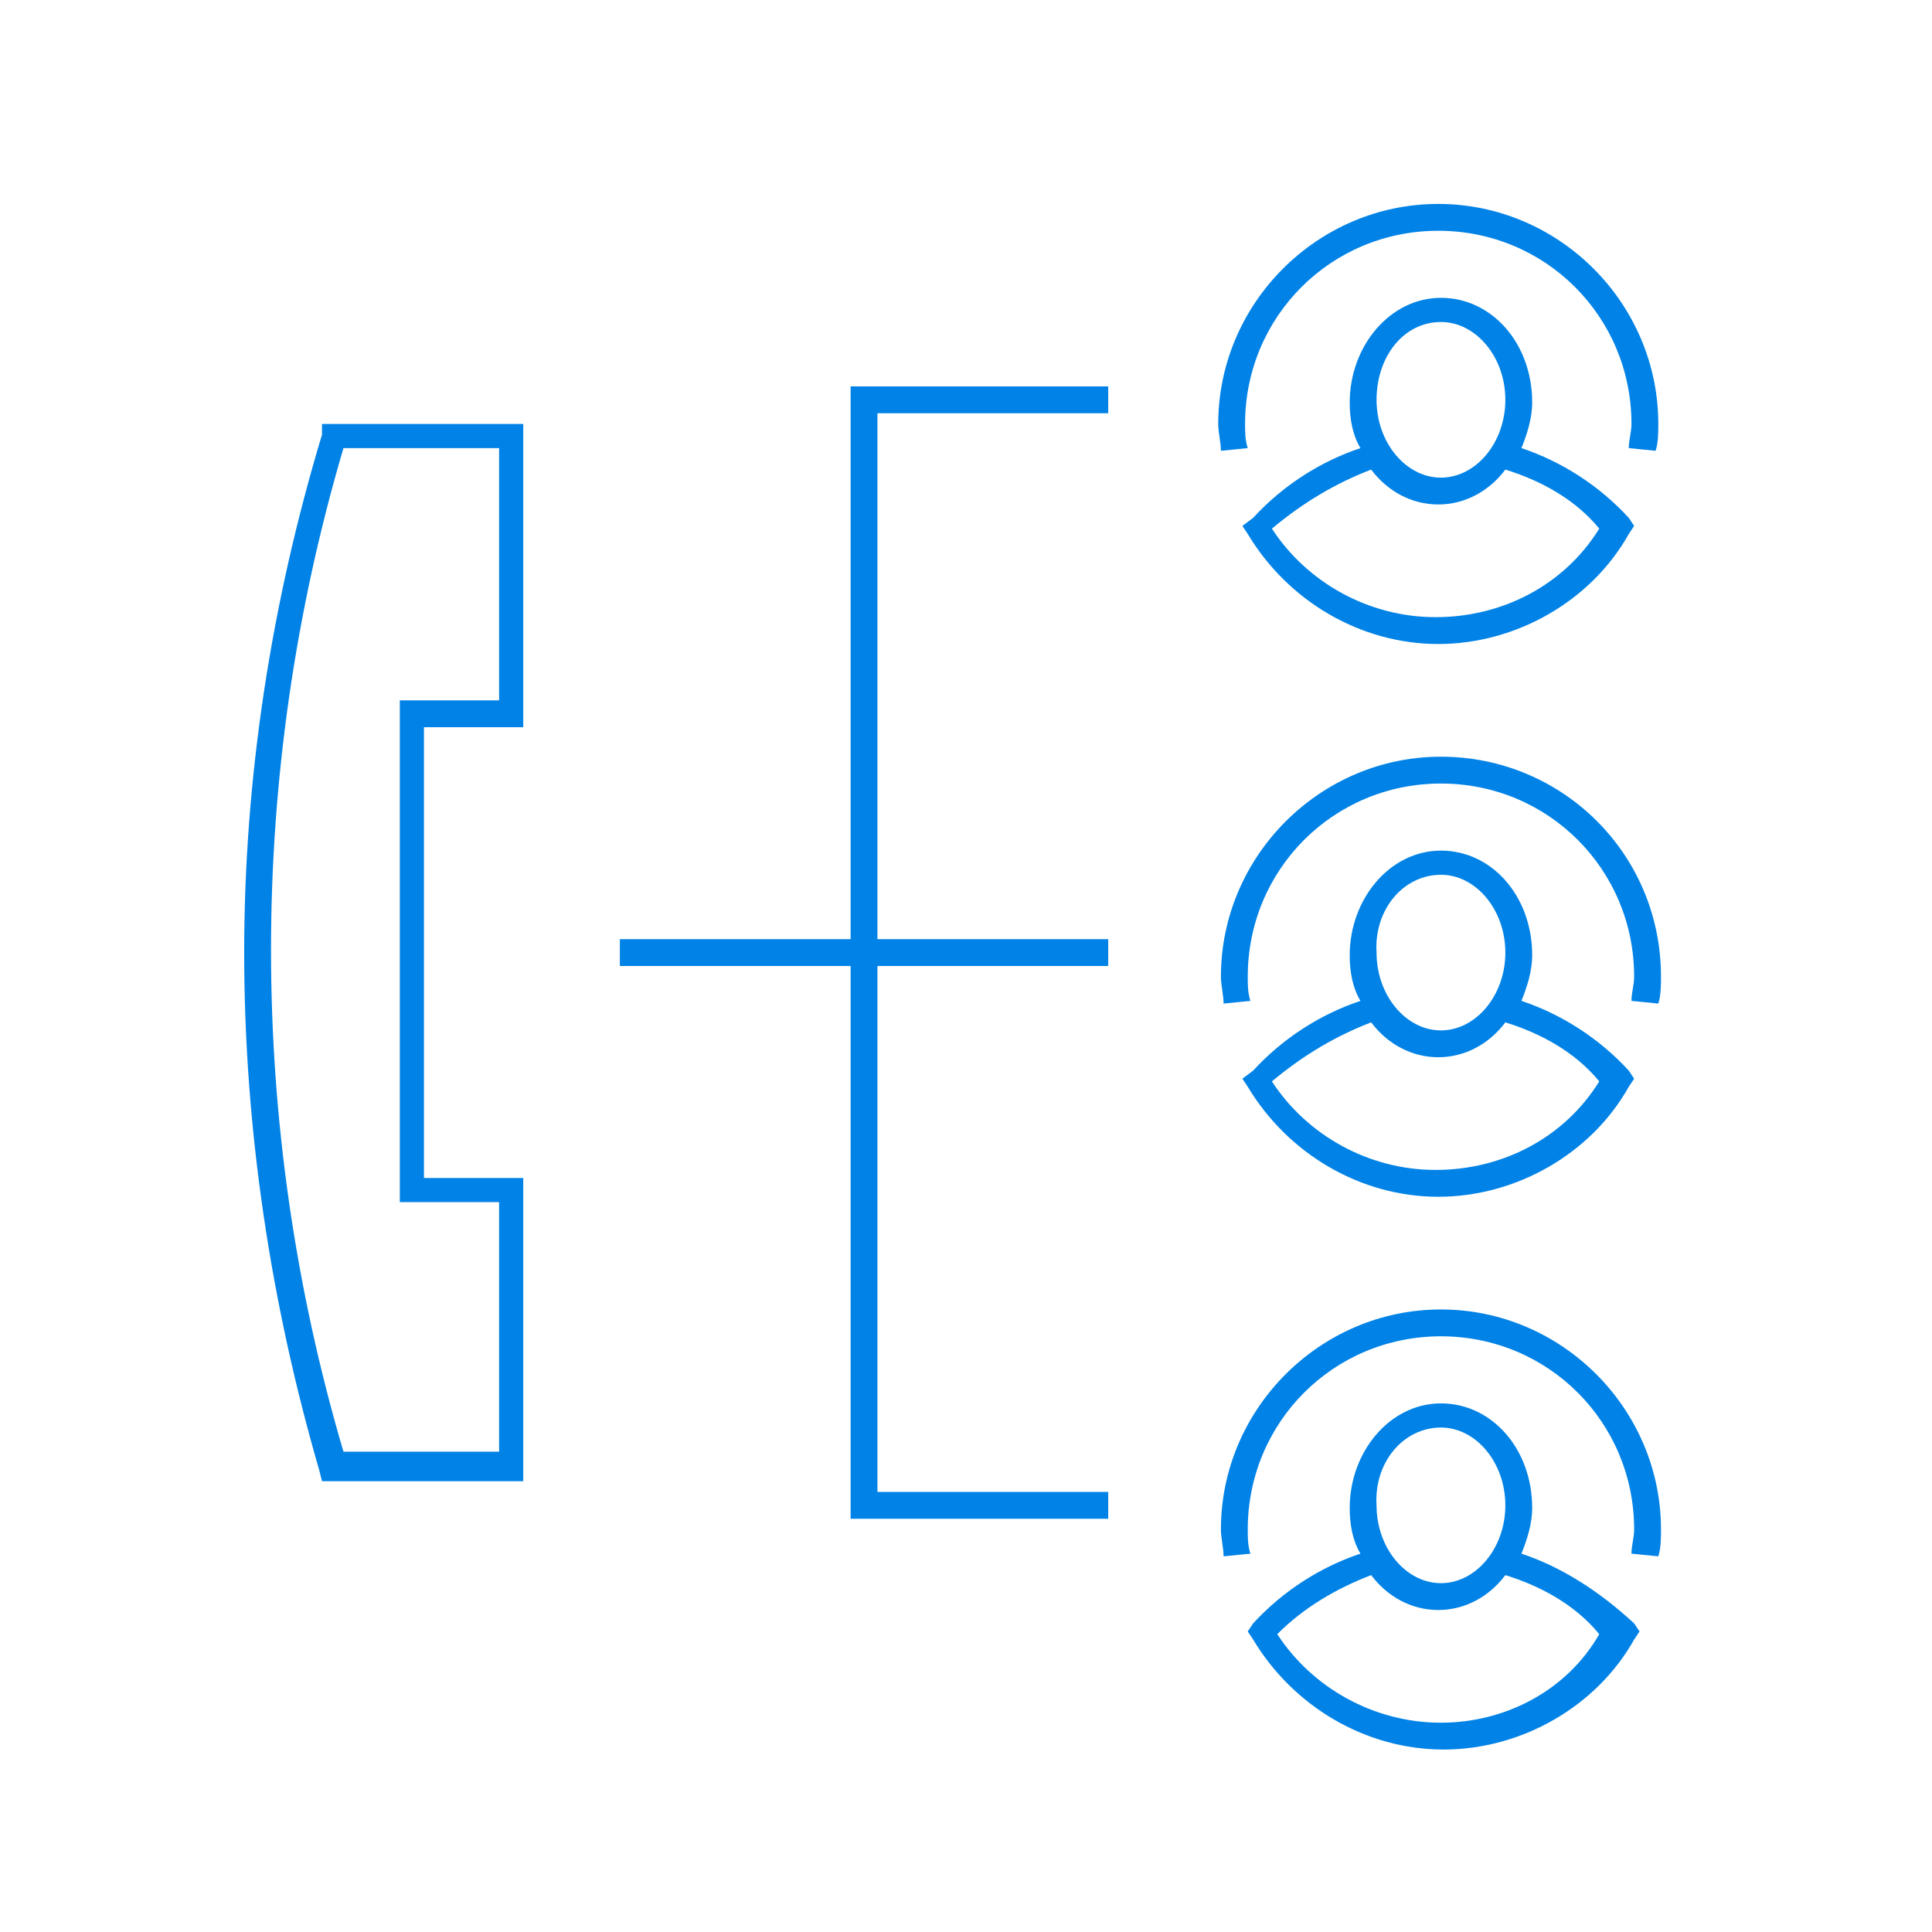
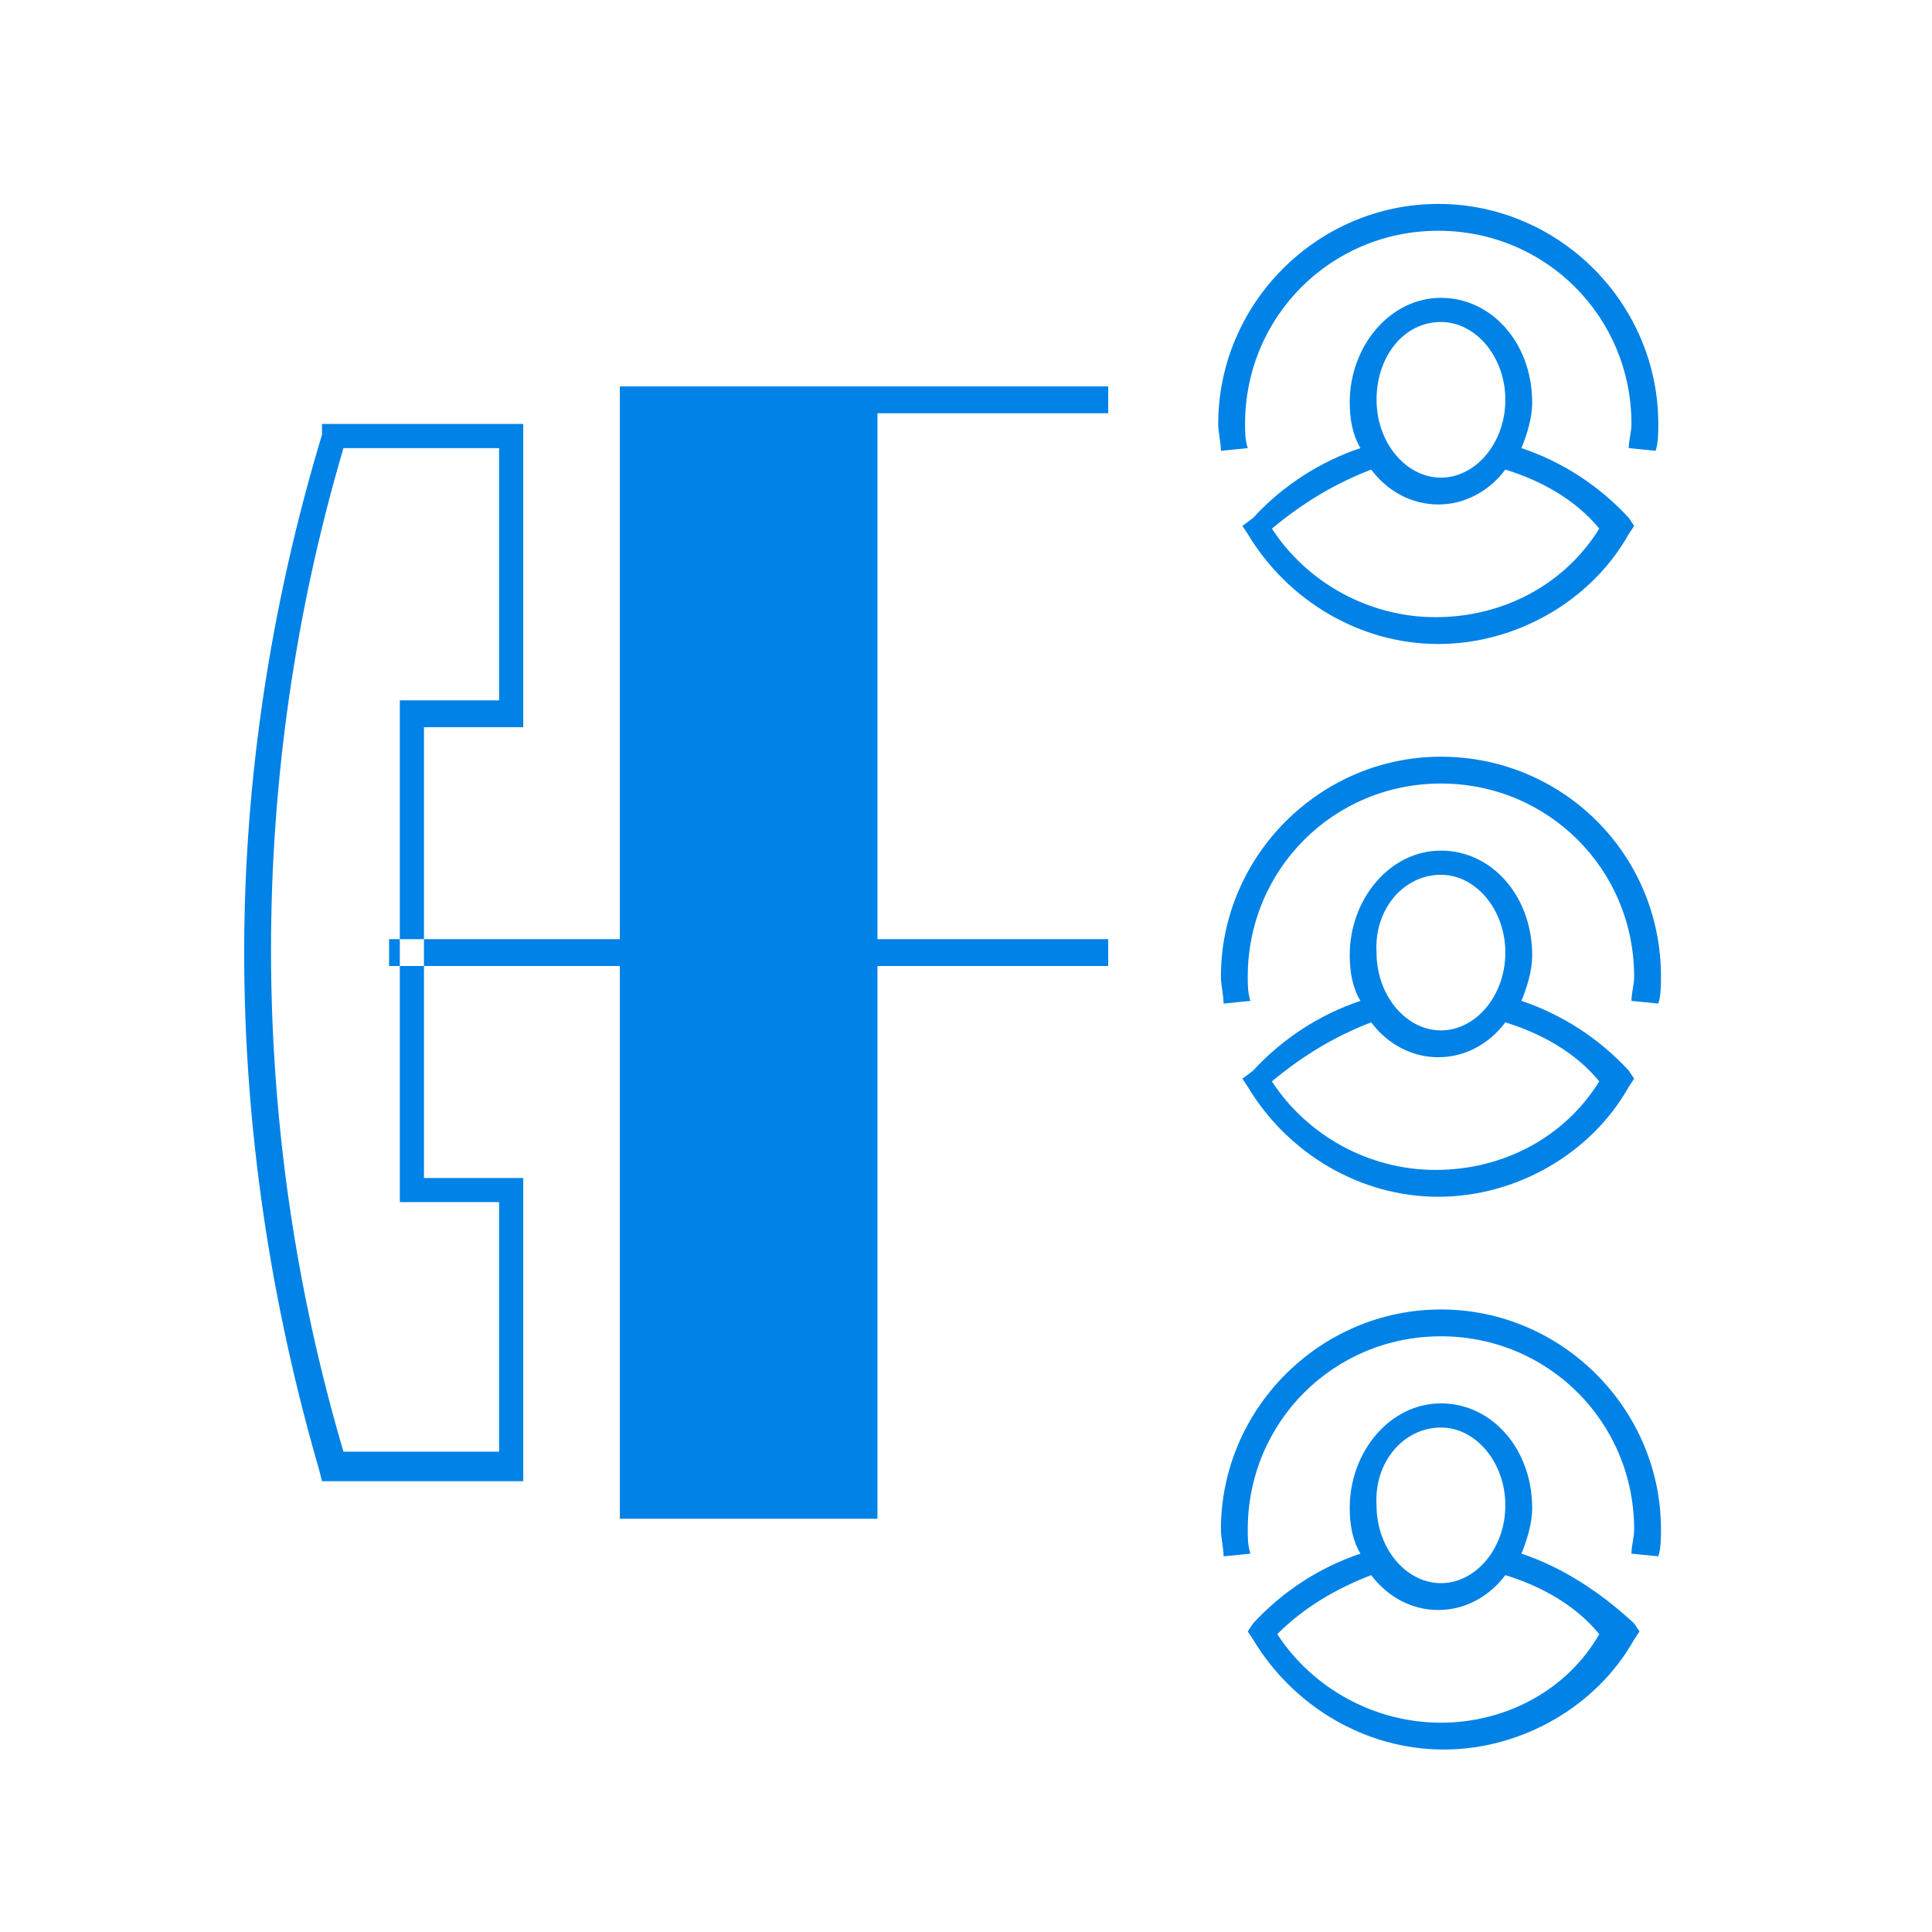
<svg xmlns="http://www.w3.org/2000/svg" version="1.1" id="Layer_1" x="0px" y="0px" viewBox="0 0 72 72" style="enable-background:new 0 0 72 72;" xml:space="preserve">
  <style type="text/css">
	.st0{fill:#0082E6;}
</style>
-   <path class="st0" d="M46.3,40.2l0.2,0.3c1.5,2.5,4.2,4.1,7.1,4.1s5.7-1.6,7.1-4.1l0.2-0.3l-0.2-0.3c-1.1-1.2-2.5-2.1-4-2.6  c0.2-0.5,0.4-1.1,0.4-1.7c0-2.2-1.5-3.9-3.4-3.9s-3.4,1.8-3.4,3.9c0,0.6,0.1,1.2,0.4,1.7c-1.5,0.5-2.9,1.4-4,2.6L46.3,40.2z   M53.7,32.6c1.3,0,2.4,1.3,2.4,2.9c0,1.6-1.1,2.9-2.4,2.9s-2.4-1.3-2.4-2.9C51.2,33.9,52.3,32.6,53.7,32.6z M51.1,38.1  c0.6,0.8,1.5,1.3,2.5,1.3c1,0,1.9-0.5,2.5-1.3c1.3,0.4,2.6,1.1,3.5,2.2c-1.3,2.1-3.6,3.3-6.1,3.3s-4.8-1.3-6.1-3.3  C48.6,39.3,49.8,38.6,51.1,38.1z M61.9,36.4c0,0.3,0,0.7-0.1,1l-1-0.1c0-0.3,0.1-0.6,0.1-0.9c0-4-3.2-7.2-7.2-7.2  c-4,0-7.2,3.2-7.2,7.2c0,0.3,0,0.6,0.1,0.9l-1,0.1c0-0.3-0.1-0.7-0.1-1c0-4.5,3.7-8.2,8.2-8.2S61.9,31.8,61.9,36.4z M56.7,57.9  c0.2-0.5,0.4-1.1,0.4-1.7c0-2.2-1.5-3.9-3.4-3.9s-3.4,1.8-3.4,3.9c0,0.6,0.1,1.2,0.4,1.7c-1.5,0.5-2.9,1.4-4,2.6l-0.2,0.3l0.2,0.3  c1.5,2.5,4.2,4.1,7.1,4.1s5.7-1.6,7.1-4.1l0.2-0.3l-0.2-0.3C59.6,59.3,58.2,58.4,56.7,57.9z M53.7,53.2c1.3,0,2.4,1.3,2.4,2.9  c0,1.6-1.1,2.9-2.4,2.9s-2.4-1.3-2.4-2.9C51.2,54.5,52.3,53.2,53.7,53.2z M53.7,64.2c-2.5,0-4.8-1.3-6.1-3.3c1-1,2.2-1.7,3.5-2.2  c0.6,0.8,1.5,1.3,2.5,1.3s1.9-0.5,2.5-1.3c1.3,0.4,2.6,1.1,3.5,2.2C58.4,63,56.1,64.2,53.7,64.2z M61.9,57c0,0.3,0,0.7-0.1,1l-1-0.1  c0-0.3,0.1-0.6,0.1-0.9c0-4-3.2-7.2-7.2-7.2c-4,0-7.2,3.2-7.2,7.2c0,0.3,0,0.6,0.1,0.9l-1,0.1c0-0.3-0.1-0.7-0.1-1  c0-4.5,3.7-8.2,8.2-8.2S61.9,52.5,61.9,57z M46.3,19.6l0.2,0.3c1.5,2.5,4.2,4.1,7.1,4.1s5.7-1.6,7.1-4.1l0.2-0.3l-0.2-0.3  c-1.1-1.2-2.5-2.1-4-2.6c0.2-0.5,0.4-1.1,0.4-1.7c0-2.2-1.5-3.9-3.4-3.9s-3.4,1.8-3.4,3.9c0,0.6,0.1,1.2,0.4,1.7  c-1.5,0.5-2.9,1.4-4,2.6L46.3,19.6z M53.7,12c1.3,0,2.4,1.3,2.4,2.9s-1.1,2.9-2.4,2.9s-2.4-1.3-2.4-2.9S52.3,12,53.7,12z M51.1,17.5  c0.6,0.8,1.5,1.3,2.5,1.3s1.9-0.5,2.5-1.3c1.3,0.4,2.6,1.1,3.5,2.2c-1.3,2.1-3.6,3.3-6.1,3.3s-4.8-1.3-6.1-3.3  C48.6,18.7,49.8,18,51.1,17.5z M45.5,16.8c0-0.3-0.1-0.7-0.1-1c0-4.5,3.7-8.2,8.2-8.2s8.2,3.7,8.2,8.2c0,0.3,0,0.7-0.1,1l-1-0.1  c0-0.3,0.1-0.6,0.1-0.9c0-4-3.2-7.2-7.2-7.2c-4,0-7.2,3.2-7.2,7.2c0,0.3,0,0.6,0.1,0.9L45.5,16.8z M31.7,14.4h9.6v1h-8.6V35h8.6v1  h-8.6v19.6h8.6v1h-9.6V36h-8.6v-1h8.6V14.4z M12,16.2C10.1,22.5,9.1,29,9.1,35.5c0,6.6,1,13.1,2.8,19.3l0.1,0.4h7.5V43.9h-3.7V27.1  h3.7V15.8h-7.5L12,16.2z M18.6,16.8v9.3h-3.7v18.7h3.7v9.3h-5.8c-1.8-6.1-2.7-12.4-2.7-18.7c0-6.3,0.9-12.6,2.7-18.7H18.6z" />
+   <path class="st0" d="M46.3,40.2l0.2,0.3c1.5,2.5,4.2,4.1,7.1,4.1s5.7-1.6,7.1-4.1l0.2-0.3l-0.2-0.3c-1.1-1.2-2.5-2.1-4-2.6  c0.2-0.5,0.4-1.1,0.4-1.7c0-2.2-1.5-3.9-3.4-3.9s-3.4,1.8-3.4,3.9c0,0.6,0.1,1.2,0.4,1.7c-1.5,0.5-2.9,1.4-4,2.6L46.3,40.2z   M53.7,32.6c1.3,0,2.4,1.3,2.4,2.9c0,1.6-1.1,2.9-2.4,2.9s-2.4-1.3-2.4-2.9C51.2,33.9,52.3,32.6,53.7,32.6z M51.1,38.1  c0.6,0.8,1.5,1.3,2.5,1.3c1,0,1.9-0.5,2.5-1.3c1.3,0.4,2.6,1.1,3.5,2.2c-1.3,2.1-3.6,3.3-6.1,3.3s-4.8-1.3-6.1-3.3  C48.6,39.3,49.8,38.6,51.1,38.1z M61.9,36.4c0,0.3,0,0.7-0.1,1l-1-0.1c0-0.3,0.1-0.6,0.1-0.9c0-4-3.2-7.2-7.2-7.2  c-4,0-7.2,3.2-7.2,7.2c0,0.3,0,0.6,0.1,0.9l-1,0.1c0-0.3-0.1-0.7-0.1-1c0-4.5,3.7-8.2,8.2-8.2S61.9,31.8,61.9,36.4z M56.7,57.9  c0.2-0.5,0.4-1.1,0.4-1.7c0-2.2-1.5-3.9-3.4-3.9s-3.4,1.8-3.4,3.9c0,0.6,0.1,1.2,0.4,1.7c-1.5,0.5-2.9,1.4-4,2.6l-0.2,0.3l0.2,0.3  c1.5,2.5,4.2,4.1,7.1,4.1s5.7-1.6,7.1-4.1l0.2-0.3l-0.2-0.3C59.6,59.3,58.2,58.4,56.7,57.9z M53.7,53.2c1.3,0,2.4,1.3,2.4,2.9  c0,1.6-1.1,2.9-2.4,2.9s-2.4-1.3-2.4-2.9C51.2,54.5,52.3,53.2,53.7,53.2z M53.7,64.2c-2.5,0-4.8-1.3-6.1-3.3c1-1,2.2-1.7,3.5-2.2  c0.6,0.8,1.5,1.3,2.5,1.3s1.9-0.5,2.5-1.3c1.3,0.4,2.6,1.1,3.5,2.2C58.4,63,56.1,64.2,53.7,64.2z M61.9,57c0,0.3,0,0.7-0.1,1l-1-0.1  c0-0.3,0.1-0.6,0.1-0.9c0-4-3.2-7.2-7.2-7.2c-4,0-7.2,3.2-7.2,7.2c0,0.3,0,0.6,0.1,0.9l-1,0.1c0-0.3-0.1-0.7-0.1-1  c0-4.5,3.7-8.2,8.2-8.2S61.9,52.5,61.9,57z M46.3,19.6l0.2,0.3c1.5,2.5,4.2,4.1,7.1,4.1s5.7-1.6,7.1-4.1l0.2-0.3l-0.2-0.3  c-1.1-1.2-2.5-2.1-4-2.6c0.2-0.5,0.4-1.1,0.4-1.7c0-2.2-1.5-3.9-3.4-3.9s-3.4,1.8-3.4,3.9c0,0.6,0.1,1.2,0.4,1.7  c-1.5,0.5-2.9,1.4-4,2.6L46.3,19.6z M53.7,12c1.3,0,2.4,1.3,2.4,2.9s-1.1,2.9-2.4,2.9s-2.4-1.3-2.4-2.9S52.3,12,53.7,12z M51.1,17.5  c0.6,0.8,1.5,1.3,2.5,1.3s1.9-0.5,2.5-1.3c1.3,0.4,2.6,1.1,3.5,2.2c-1.3,2.1-3.6,3.3-6.1,3.3s-4.8-1.3-6.1-3.3  C48.6,18.7,49.8,18,51.1,17.5z M45.5,16.8c0-0.3-0.1-0.7-0.1-1c0-4.5,3.7-8.2,8.2-8.2s8.2,3.7,8.2,8.2c0,0.3,0,0.7-0.1,1l-1-0.1  c0-0.3,0.1-0.6,0.1-0.9c0-4-3.2-7.2-7.2-7.2c-4,0-7.2,3.2-7.2,7.2c0,0.3,0,0.6,0.1,0.9L45.5,16.8z M31.7,14.4h9.6v1h-8.6V35h8.6v1  h-8.6v19.6v1h-9.6V36h-8.6v-1h8.6V14.4z M12,16.2C10.1,22.5,9.1,29,9.1,35.5c0,6.6,1,13.1,2.8,19.3l0.1,0.4h7.5V43.9h-3.7V27.1  h3.7V15.8h-7.5L12,16.2z M18.6,16.8v9.3h-3.7v18.7h3.7v9.3h-5.8c-1.8-6.1-2.7-12.4-2.7-18.7c0-6.3,0.9-12.6,2.7-18.7H18.6z" />
</svg>